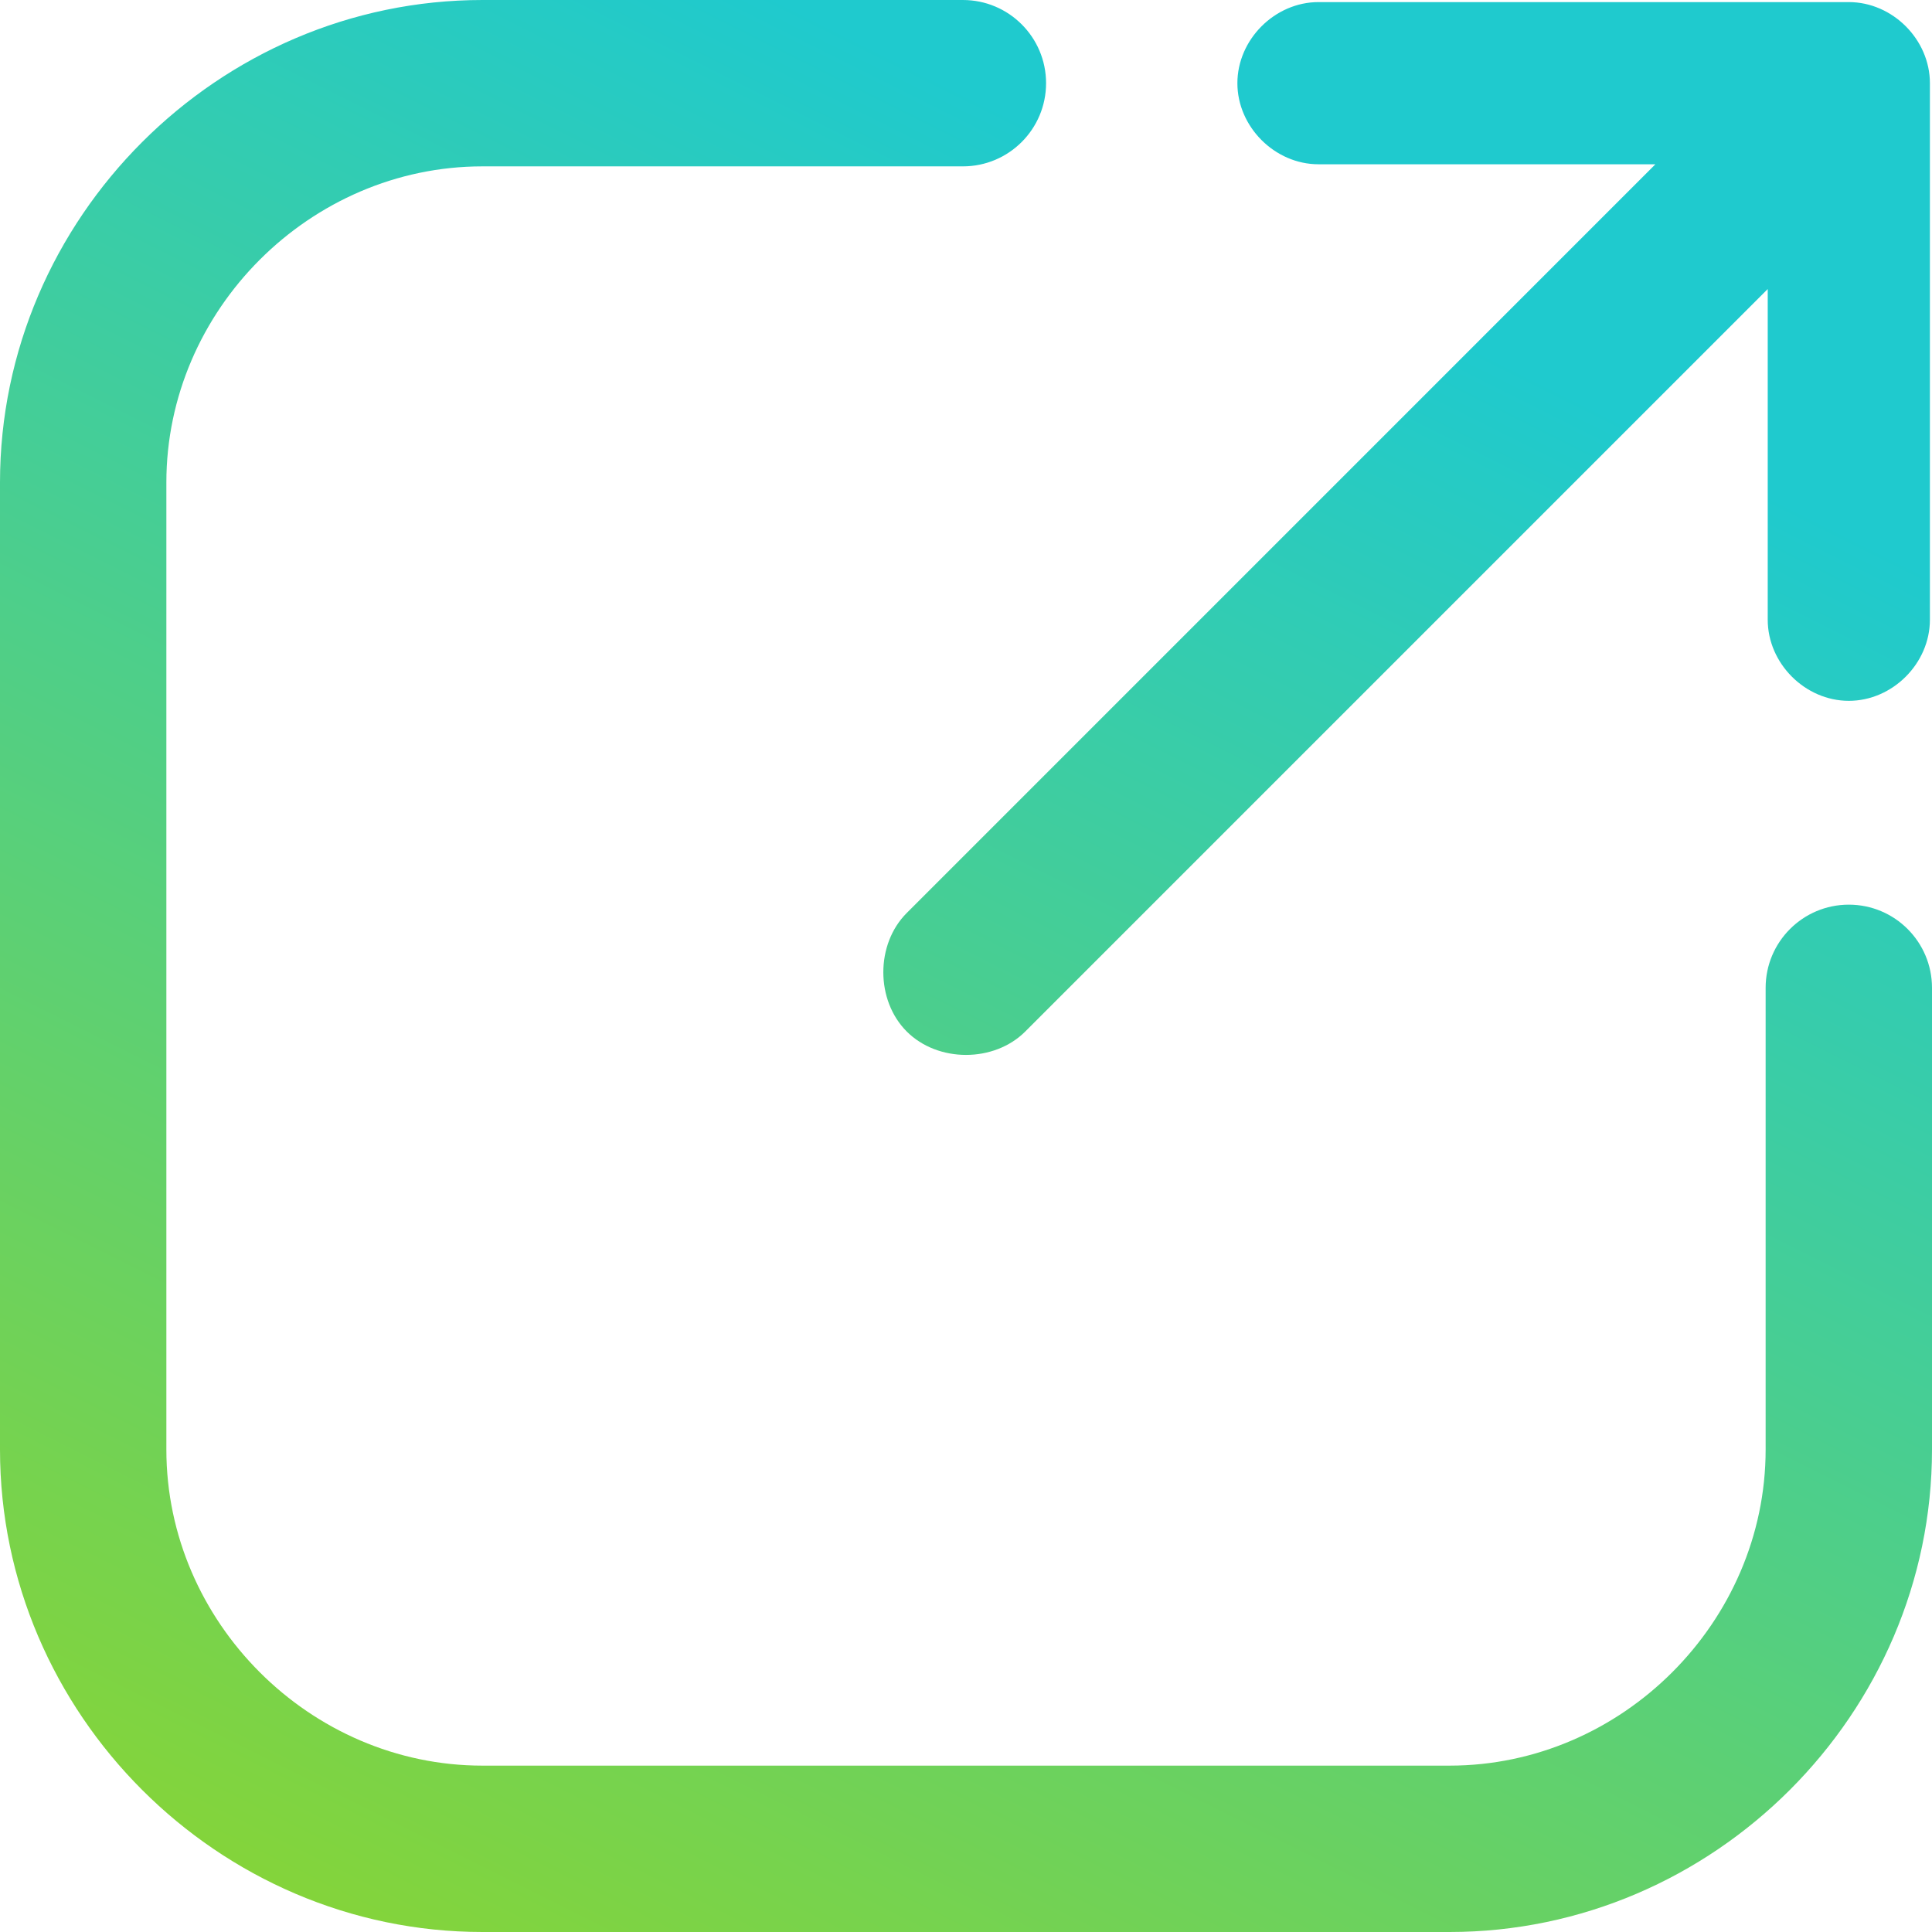
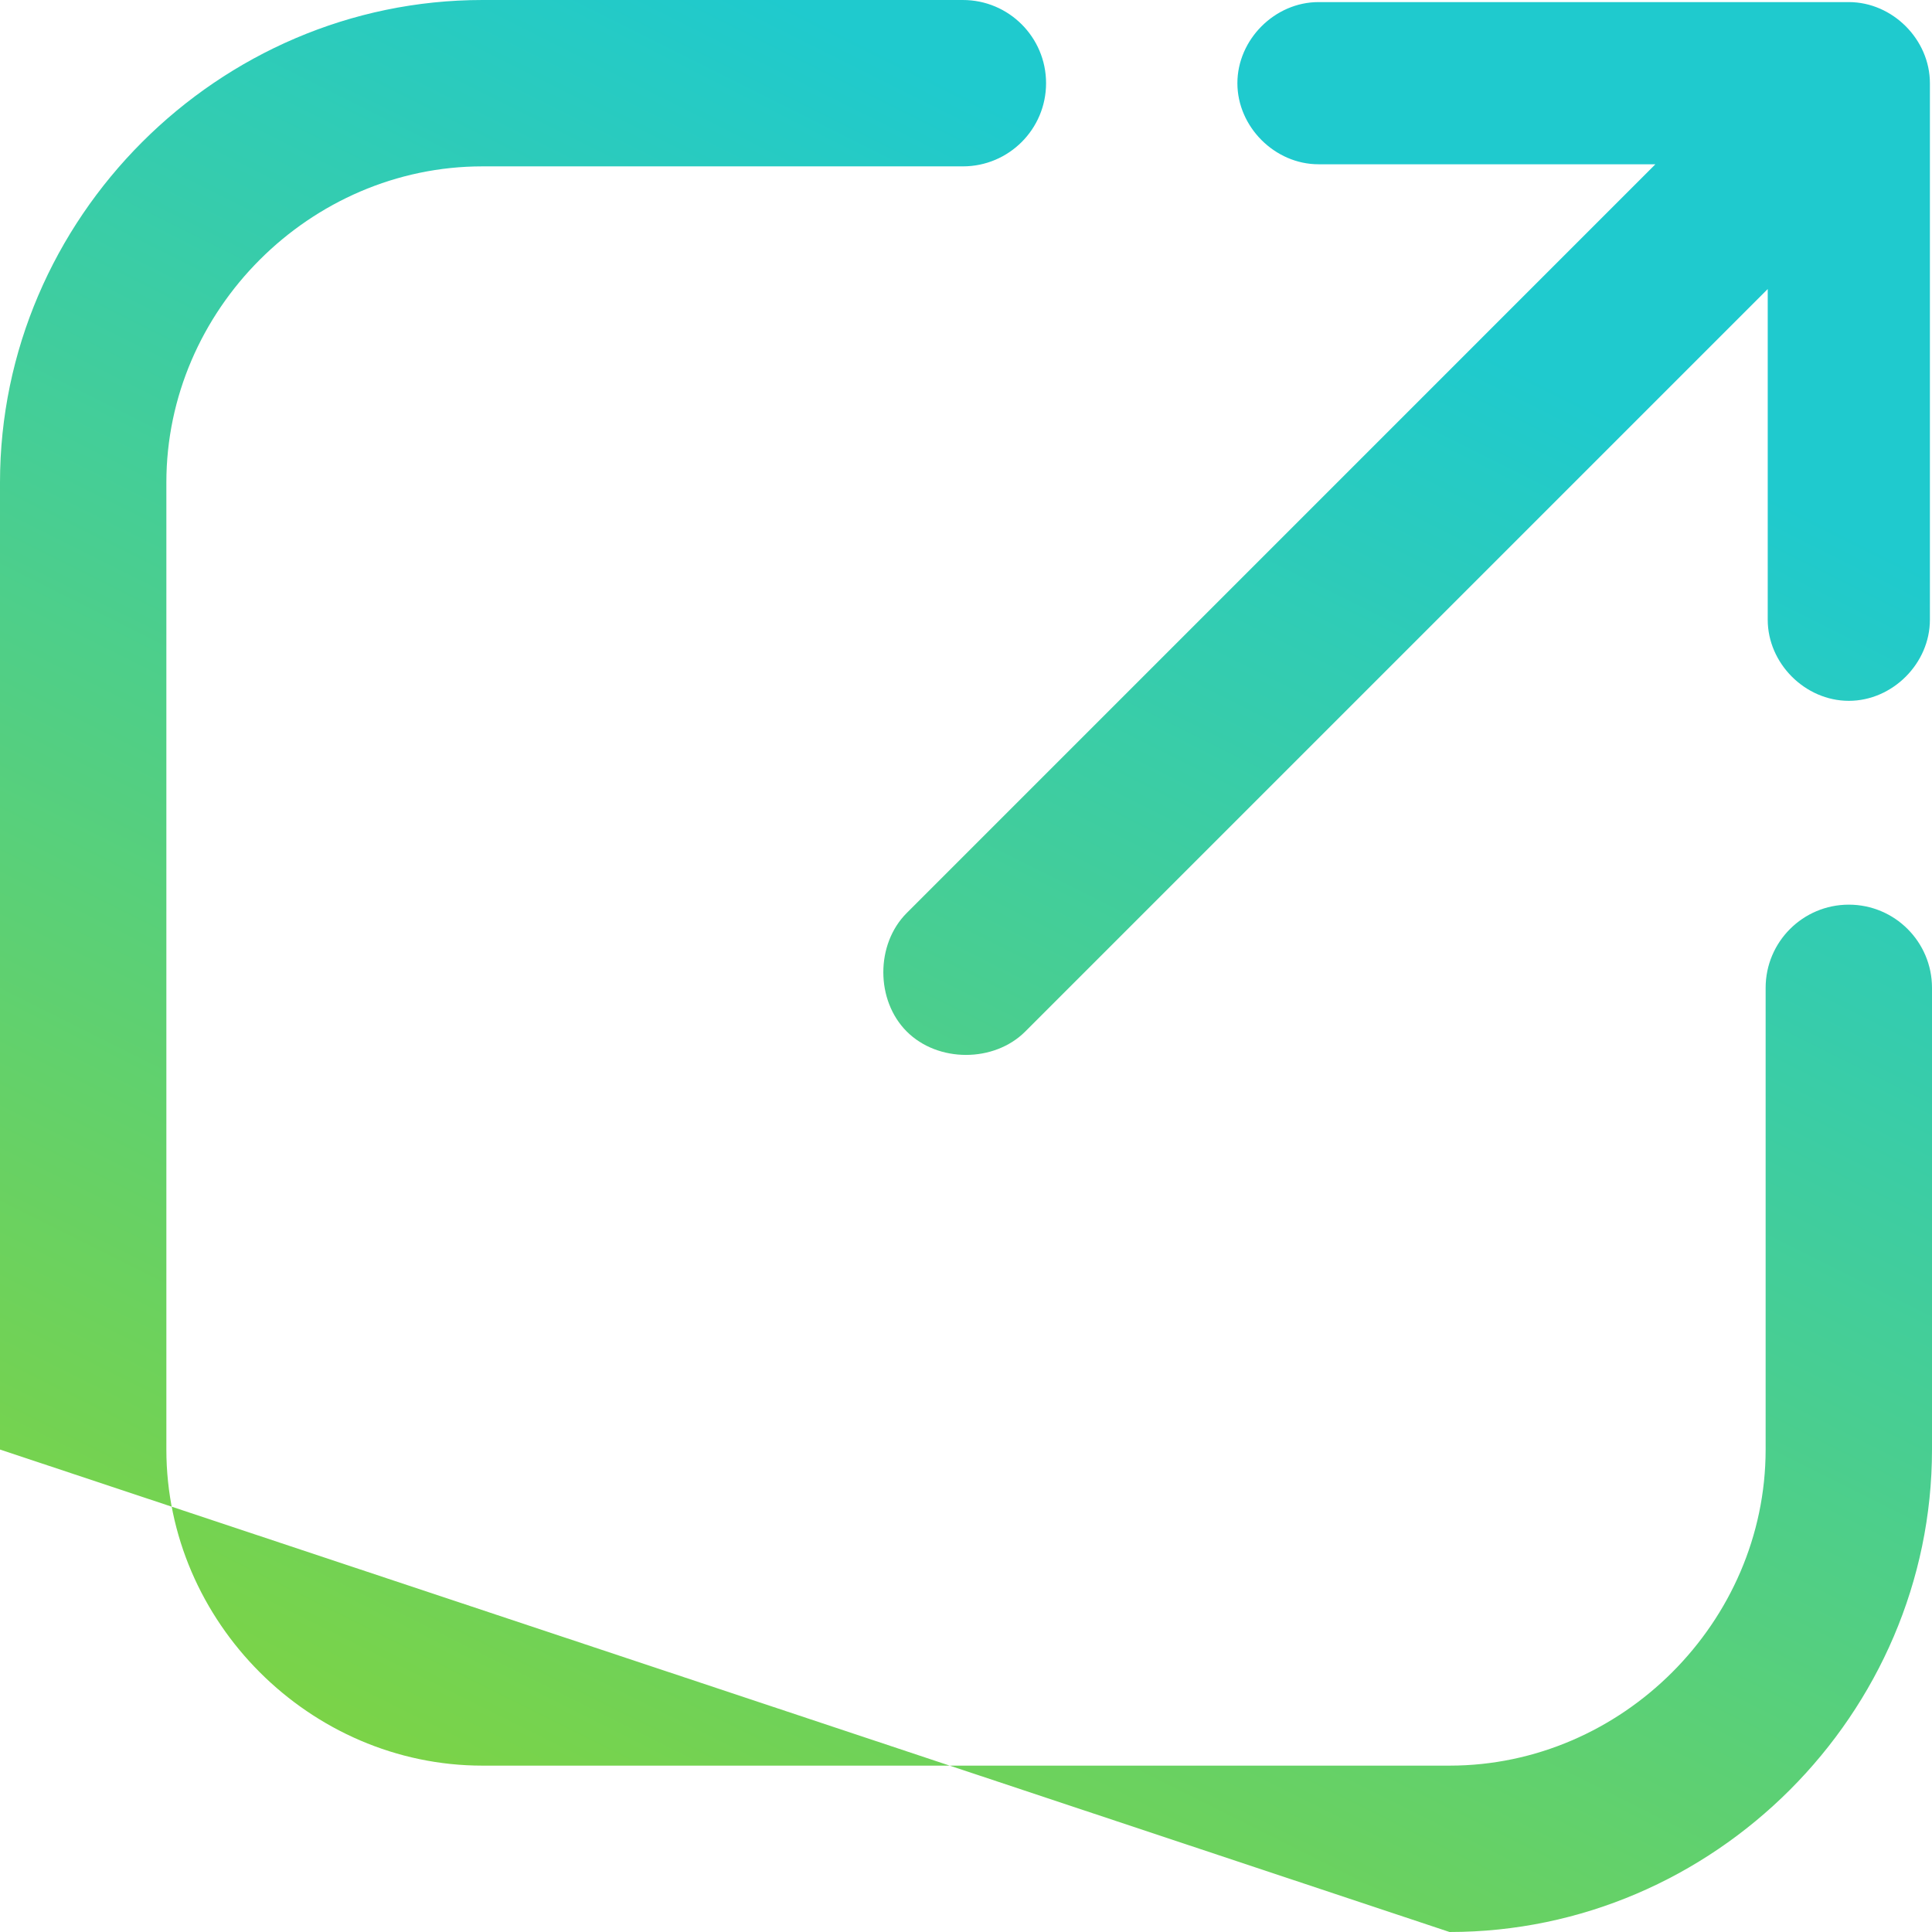
<svg xmlns="http://www.w3.org/2000/svg" width="36px" height="36px" viewBox="0 0 36 36" version="1.1">
  <title>Group 4</title>
  <desc>Created with Sketch.</desc>
  <defs>
    <linearGradient x1="52.022%" y1="4.044%" x2="100%" y2="100%" id="linearGradient-1">
      <stop stop-color="#1FCACE" offset="0%" />
      <stop stop-color="#8DD52D" offset="100%" />
    </linearGradient>
  </defs>
  <g id="Desktop" stroke="none" stroke-width="1" fill="none" fill-rule="evenodd">
    <g id="d_pantallas-slider" transform="translate(-782, -1533)" fill="url(#linearGradient-1)" fill-rule="nonzero">
      <g id="Group-4" transform="translate(780, 1531)">
-         <path d="M2,20.407 C2,19.551 2.694,18.857 3.55,18.857 C4.406,18.857 5.1,19.551 5.1,20.407 L5.1,29.01 C5.1,32.223 7.777,34.9 10.99,34.9 L29.01,34.9 C32.223,34.9 34.9,32.223 34.9,29.01 L34.9,10.99 C34.9,7.777 32.223,5.1 29.01,5.1 L20.058,5.1 C19.202,5.1 18.508,4.406 18.508,3.55 C18.508,2.694 19.202,2 20.058,2 L29.01,2 C33.935,2 38,6.065 38,10.99 L38,29.01 C38,33.935 33.935,38 29.01,38 L10.99,38 C6.065,38 2,33.935 2,29.01 L2,20.407 Z M5.061,7.386 L5.061,13.548 C5.061,14.362 4.364,15.059 3.55,15.059 C2.736,15.059 2.039,14.362 2.039,13.548 L2.039,3.55 C2.039,2.736 2.736,2.039 3.55,2.039 L13.432,2.039 C14.245,2.039 14.943,2.736 14.943,3.55 C14.943,4.364 14.245,5.061 13.432,5.061 L7.154,5.061 L21.104,19.012 C21.686,19.593 21.686,20.639 21.104,21.221 C20.523,21.802 19.477,21.802 18.896,21.221 L5.061,7.386 Z" id="Shape" transform="translate(20, 20) scale(-1, 1) translate(-20, -20) " />
+         <path d="M2,20.407 C2,19.551 2.694,18.857 3.55,18.857 C4.406,18.857 5.1,19.551 5.1,20.407 L5.1,29.01 C5.1,32.223 7.777,34.9 10.99,34.9 L29.01,34.9 C32.223,34.9 34.9,32.223 34.9,29.01 L34.9,10.99 C34.9,7.777 32.223,5.1 29.01,5.1 L20.058,5.1 C19.202,5.1 18.508,4.406 18.508,3.55 C18.508,2.694 19.202,2 20.058,2 L29.01,2 C33.935,2 38,6.065 38,10.99 L38,29.01 L10.99,38 C6.065,38 2,33.935 2,29.01 L2,20.407 Z M5.061,7.386 L5.061,13.548 C5.061,14.362 4.364,15.059 3.55,15.059 C2.736,15.059 2.039,14.362 2.039,13.548 L2.039,3.55 C2.039,2.736 2.736,2.039 3.55,2.039 L13.432,2.039 C14.245,2.039 14.943,2.736 14.943,3.55 C14.943,4.364 14.245,5.061 13.432,5.061 L7.154,5.061 L21.104,19.012 C21.686,19.593 21.686,20.639 21.104,21.221 C20.523,21.802 19.477,21.802 18.896,21.221 L5.061,7.386 Z" id="Shape" transform="translate(20, 20) scale(-1, 1) translate(-20, -20) " />
      </g>
    </g>
  </g>
</svg>